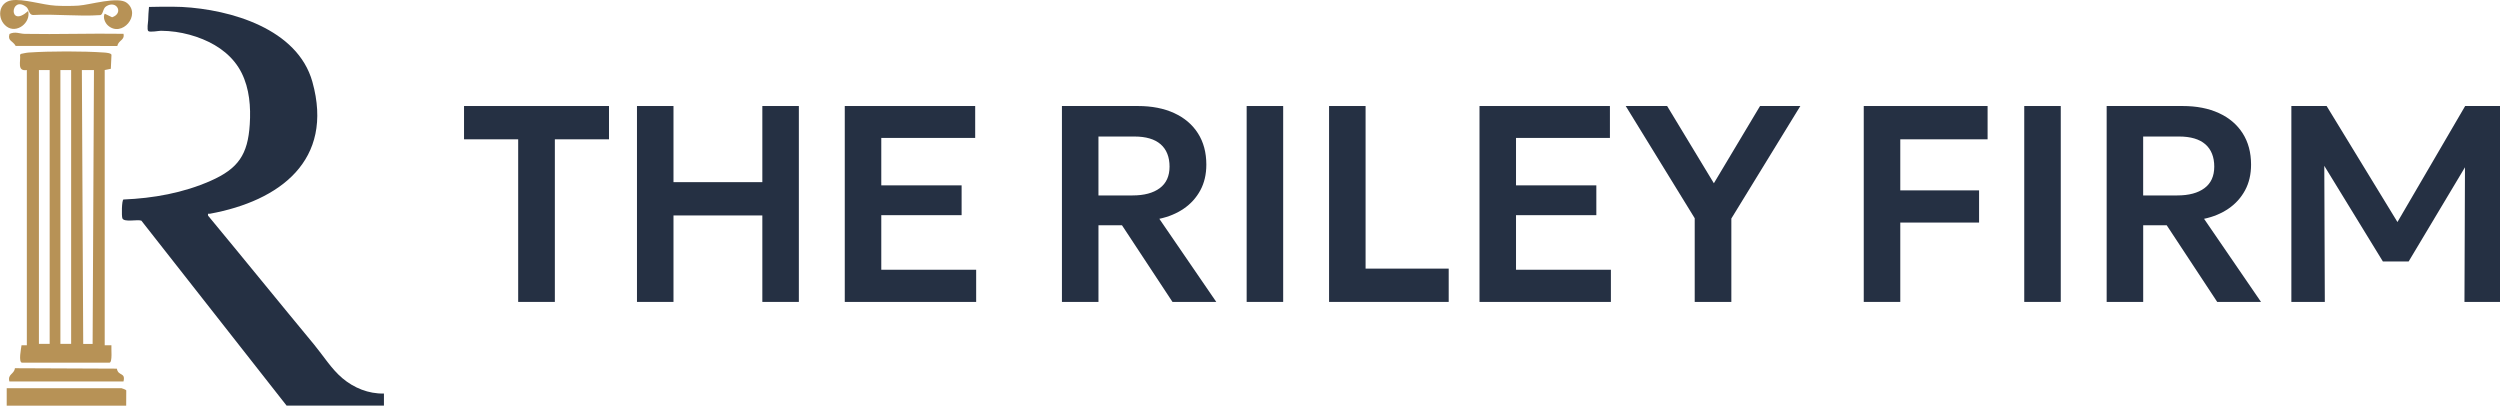
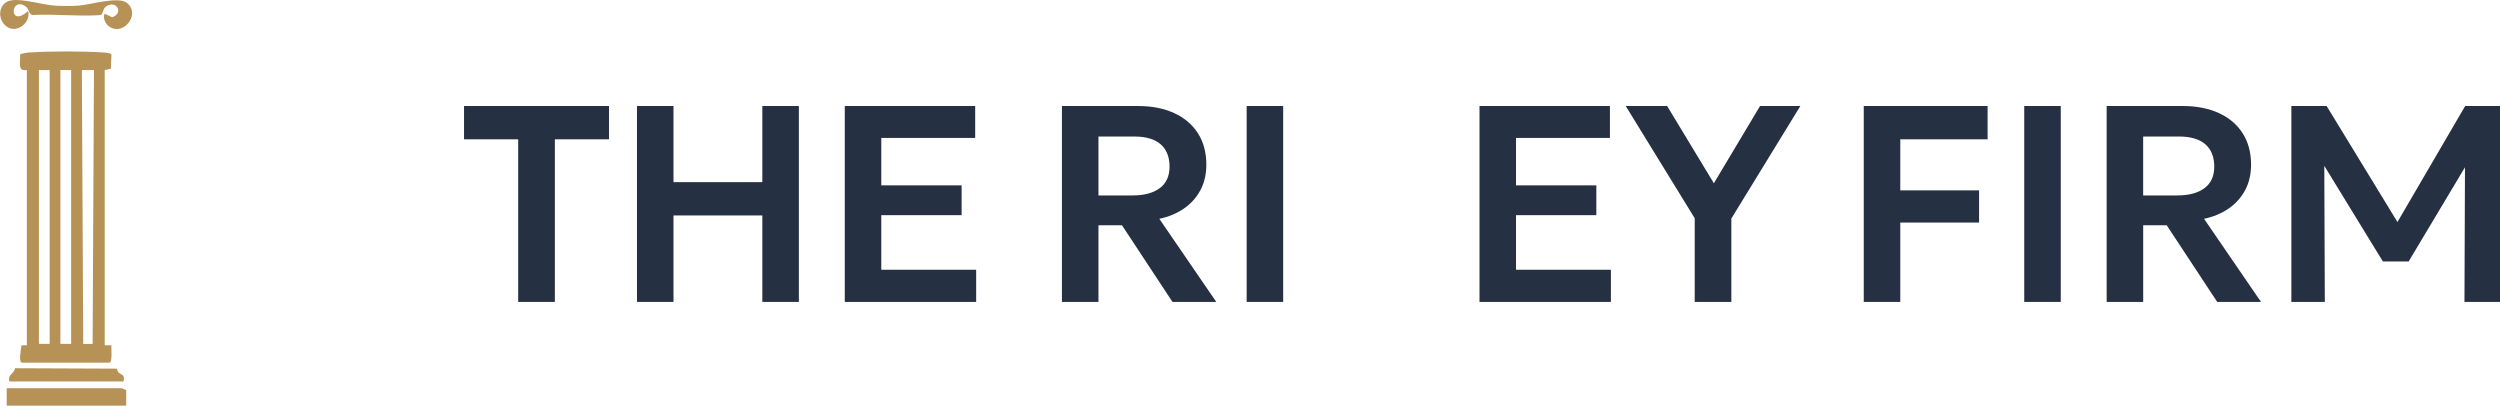
<svg xmlns="http://www.w3.org/2000/svg" id="Layer_2" data-name="Layer 2" viewBox="0 0 1281.65 207.96">
  <defs>
    <style>
      .cls-1 {
        fill: #253043;
      }

      .cls-2 {
        fill: #b79256;
      }
    </style>
  </defs>
  <g id="Layer_1-2" data-name="Layer 1">
    <g>
      <g>
-         <path class="cls-1" d="M76.04,15.95c-.8-.74-.12-4.61-.08-5.58.1-2.26.16-4.55.42-6.81,0,0,11.27-.29,16.86,0,24.98,1.31,59.31,11.17,66.91,38.39,11.25,40.33-16.83,61.07-52.44,67.61-.88.16-1.24-.5-1.04,1,18.2,21.96,36.15,44.12,54.35,66.09,4.66,5.63,8.86,12.46,14.46,17.2,5.93,5.03,13.5,8.11,21.35,7.9v6.2h-49.9l-74.46-94.83c-2.07-.75-9.01,1.01-9.75-1.26-.41-1.25-.34-8.99.55-9.58,15.36-.63,30.67-3.36,44.77-9.6s19.02-13.43,20-28.87c.57-8.94-.11-18.33-4.19-26.46-4.15-8.26-11.48-13.78-19.89-17.24-4.45-1.83-9.13-3.09-13.89-3.77-2.5-.35-5.02-.54-7.55-.56-1.13,0-5.67.89-6.47.16Z" />
        <path class="cls-2" d="M13.76,35.91c-5.18.76-3.05-4.33-3.48-7.84l.48-.45c1.34-.25,2.63-.6,4.01-.69,10.92-.74,27.69-.75,38.6,0,.87.06,3.57.24,3.78,1.17l-.33,7.17-3.14.64v141.08h3.44c-.18,1.55.65,8.95-1.04,8.95H11.35c-2.04,0-.5-7.5-.32-8.92l2.73-.03V35.91ZM25.46,35.91h-5.51v140.39h5.51V35.91ZM36.47,35.91h-5.51v140.39h5.51V35.91ZM48.17,35.91h-6.2l.69,140.4h4.82l.69-140.4Z" />
        <path class="cls-2" d="M62.28,199.01c.32.04,2.4.84,2.45,1.11l-.04,7.84H3.44v-8.95h58.84Z" />
        <path class="cls-2" d="M55.26,12.99c-1.44-1.31-2.63-4.14-1.58-5.98l3.78,1.84c6.14-2.02,2.34-9.06-3.06-5.59-1.81,1.16-1.46,4.36-3.09,4.48-11.12.8-23.22-.69-34.46-.04-2.13-.2-1.95-3.09-3.39-4.17-8.24-6.2-9.29,11.31.98,2.1,1.49,6.03-5.93,11.77-11.05,7.96S-.92,1.23,5.88.17c6.01-.94,15.91,2.37,22.64,2.74,3.52.2,8.22.2,11.73-.03,5.97-.4,20.38-4.91,24.8-1.4,7.58,6.03-2.59,18.07-9.79,11.51Z" />
        <path class="cls-2" d="M4.81,195.57c-1.01-3.85,2.41-3.6,2.84-6.8l52.27.22c.67,4.02,4.56,1.7,3.39,6.57H4.81Z" />
-         <path class="cls-2" d="M63.31,17.33c.73,3.36-2.56,3.19-3.17,6.24l-52.11-.03c-1.47-2.69-4.28-2.5-3.15-6.14,2.9-1.41,5.15-.09,7.81-.04,16.86.32,33.76-.31,50.61-.03Z" />
      </g>
      <g>
        <path class="cls-1" d="M265.65,154.78v-83.36h-27.76v-17.07h74.32v17.07h-27.76v83.36h-18.79Z" />
        <path class="cls-1" d="M326.55,154.78V54.35h18.72v39.03h45.55v-39.03h18.72v100.43h-18.72v-44.33h-45.55v44.33h-18.72Z" />
        <path class="cls-1" d="M433.08,154.78V54.35h66.86v16.36h-48.14v24.32h41.18v15.28h-41.18v27.98h48.64v16.5h-67.36Z" />
        <path class="cls-1" d="M544.41,154.78V54.35h38.95c7.13,0,13.32,1.21,18.58,3.62,5.26,2.42,9.33,5.87,12.2,10.37,2.87,4.5,4.3,9.85,4.3,16.07,0,4.97-1.03,9.36-3.08,13.16-2.06,3.8-4.89,6.93-8.5,9.4-3.61,2.46-7.78,4.2-12.52,5.2l29.2,42.61h-22.45l-25.9-39.31h-12.05v39.31h-18.72ZM563.14,100.19h17.5c5.93,0,10.57-1.24,13.92-3.73,3.35-2.49,5.02-6.17,5.02-11.05s-1.52-8.79-4.56-11.44-7.52-3.98-13.45-3.98h-18.44v30.2Z" />
        <path class="cls-1" d="M639.11,154.78V54.35h18.72v100.43h-18.72Z" />
-         <path class="cls-1" d="M681.36,154.78V54.35h18.72v83.36h42.61v17.07h-61.33Z" />
        <path class="cls-1" d="M758.48,154.78V54.35h66.86v16.36h-48.14v24.32h41.18v15.28h-41.18v27.98h48.64v16.5h-67.36Z" />
        <path class="cls-1" d="M868.81,154.78v-42.9l-35.37-57.53h21.23l23.96,39.6,23.67-39.6h20.66l-35.37,57.68v42.76h-18.79Z" />
        <path class="cls-1" d="M955.47,154.78V54.35h63.49v17.07h-44.76v26.18h40.39v16.5h-40.39v40.68h-18.72Z" />
        <path class="cls-1" d="M1037.75,154.78V54.35h18.72v100.43h-18.72Z" />
        <path class="cls-1" d="M1080,154.78V54.35h38.95c7.13,0,13.32,1.21,18.58,3.62,5.26,2.42,9.33,5.87,12.2,10.37,2.87,4.5,4.3,9.85,4.3,16.07,0,4.97-1.03,9.36-3.08,13.16-2.06,3.8-4.89,6.93-8.5,9.4-3.61,2.46-7.78,4.2-12.52,5.2l29.2,42.61h-22.45l-25.9-39.31h-12.05v39.31h-18.72ZM1098.72,100.19h17.5c5.93,0,10.57-1.24,13.92-3.73,3.35-2.49,5.02-6.17,5.02-11.05s-1.52-8.79-4.56-11.44-7.52-3.98-13.45-3.98h-18.44v30.2Z" />
        <path class="cls-1" d="M1174.69,154.78V54.35h18.08l40.03,65.57-7.32.07,38.31-65.64h17.86v100.43h-18.22l.29-76.04,3.44,1.22-32.35,54.09h-13.2l-33.14-54.09,3.08-1.22.29,76.04h-17.15Z" />
      </g>
    </g>
  </g>
</svg>